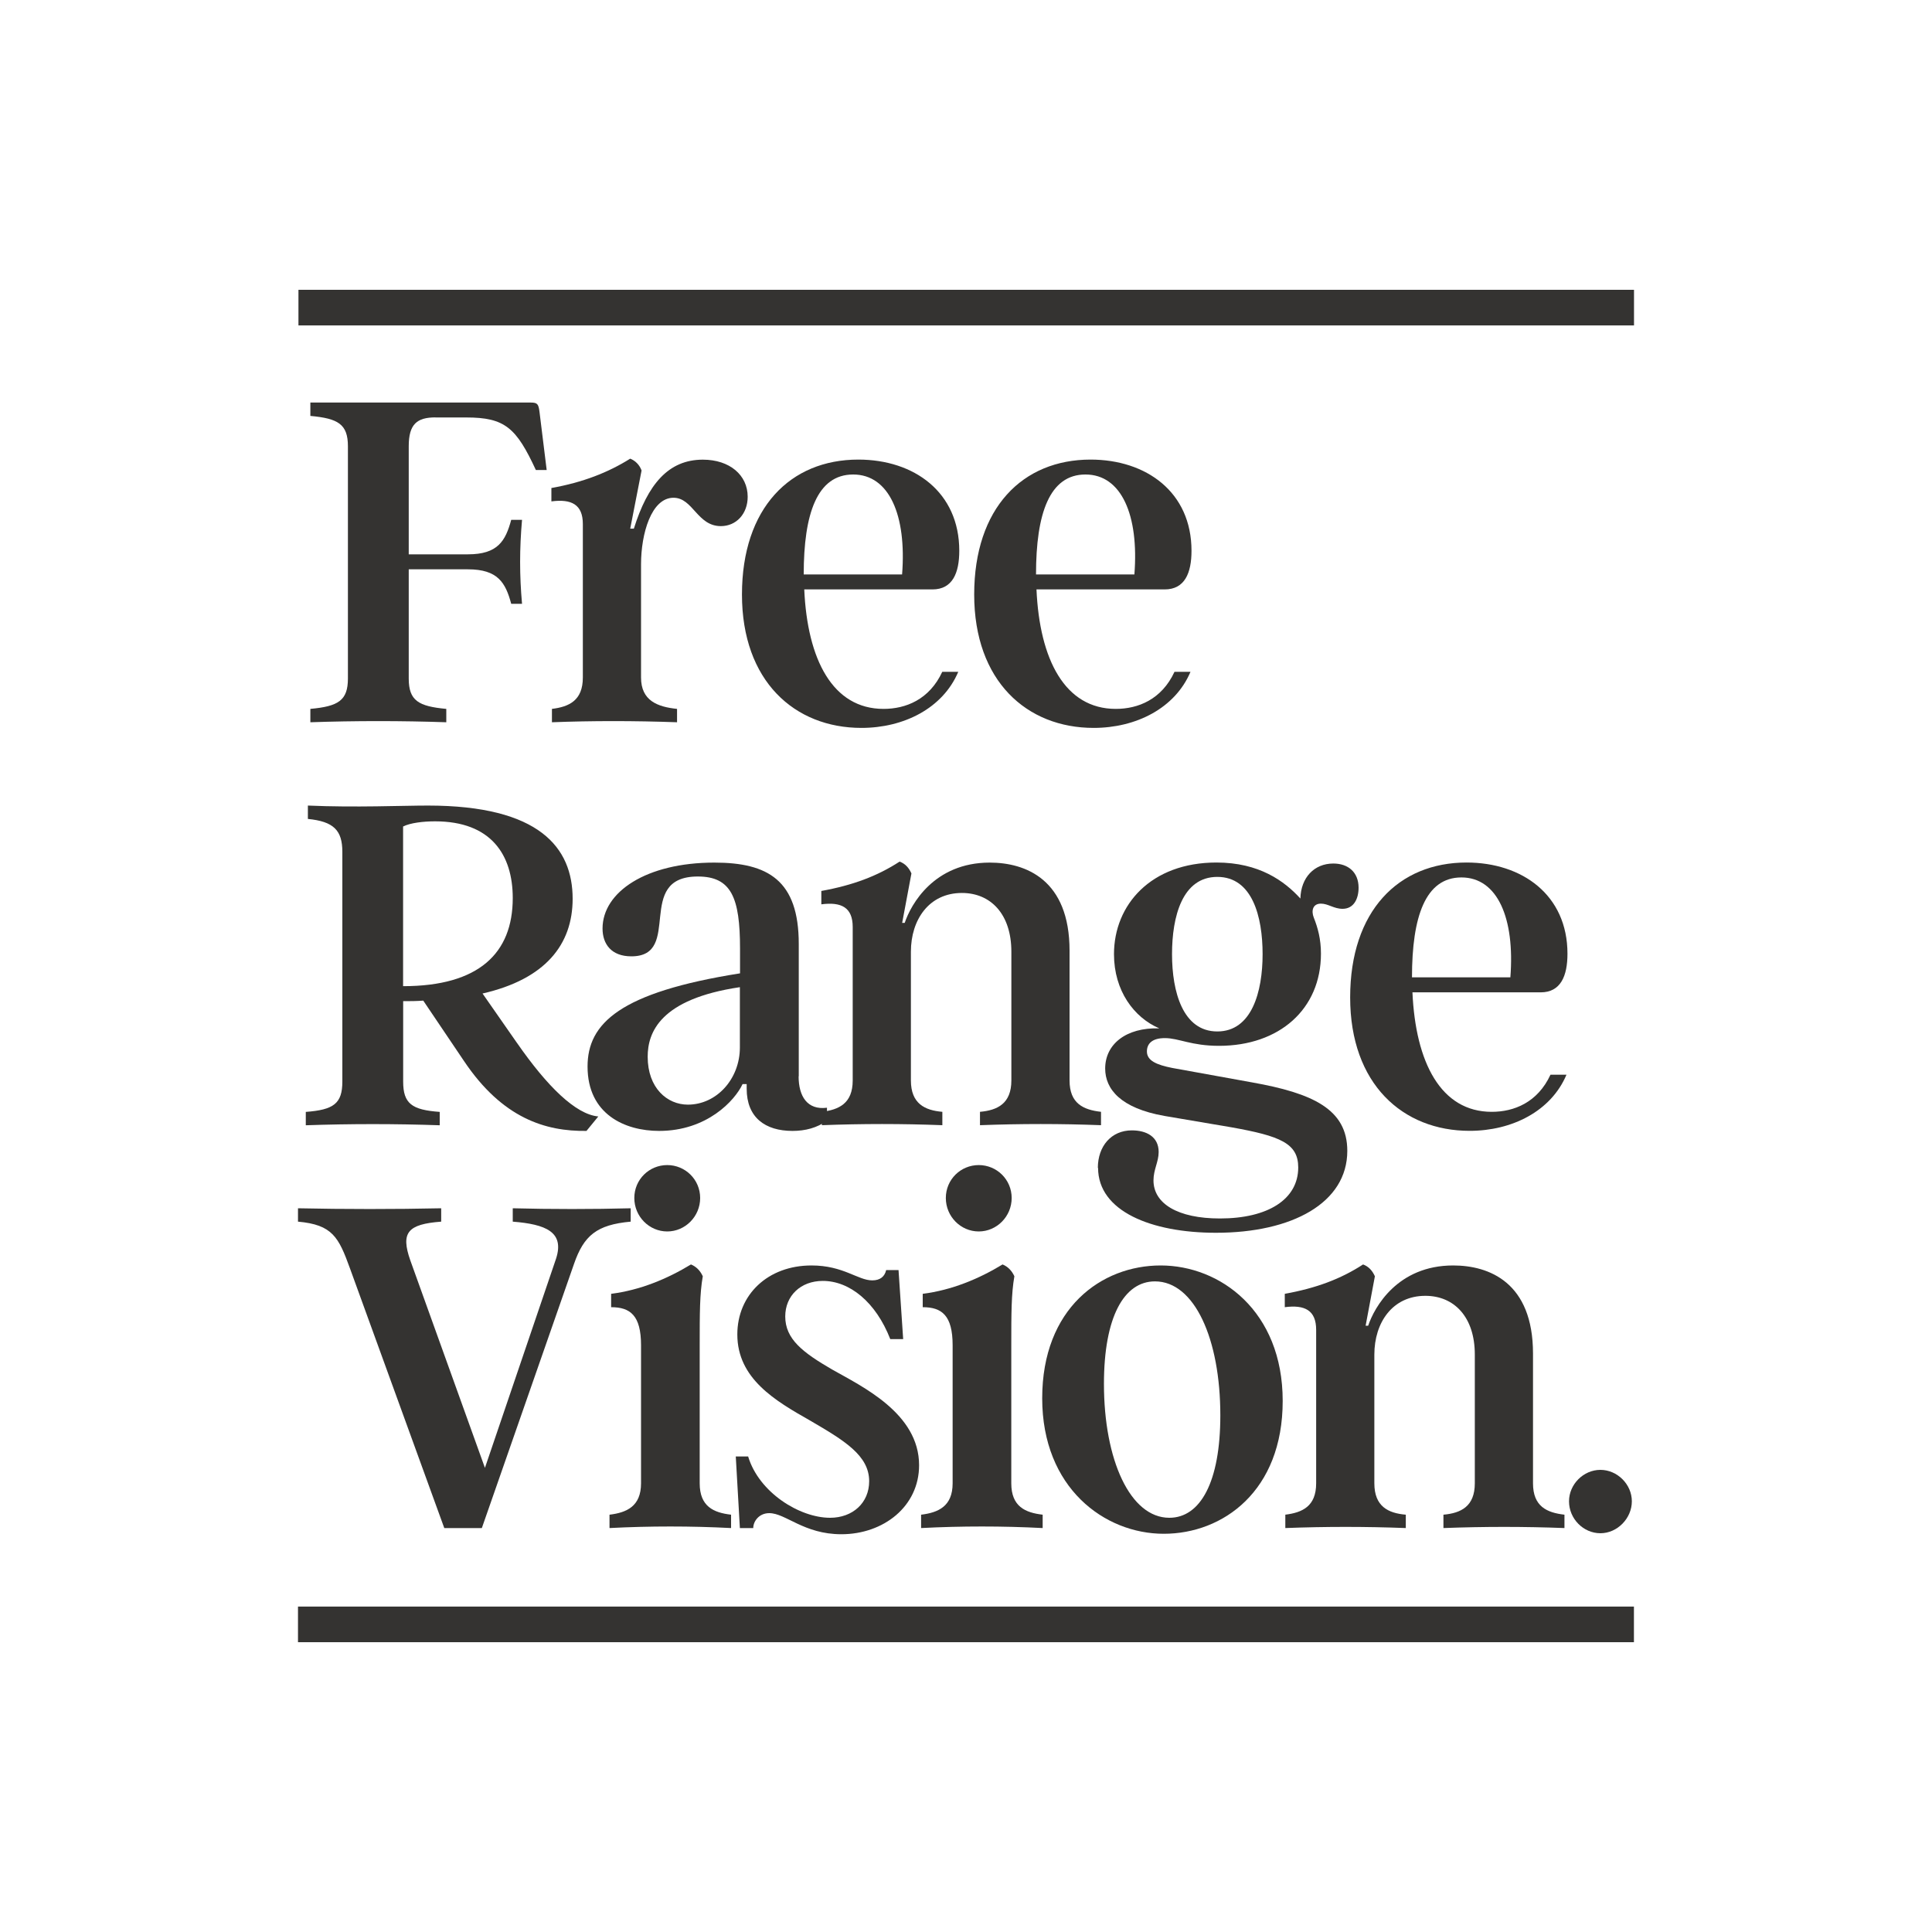
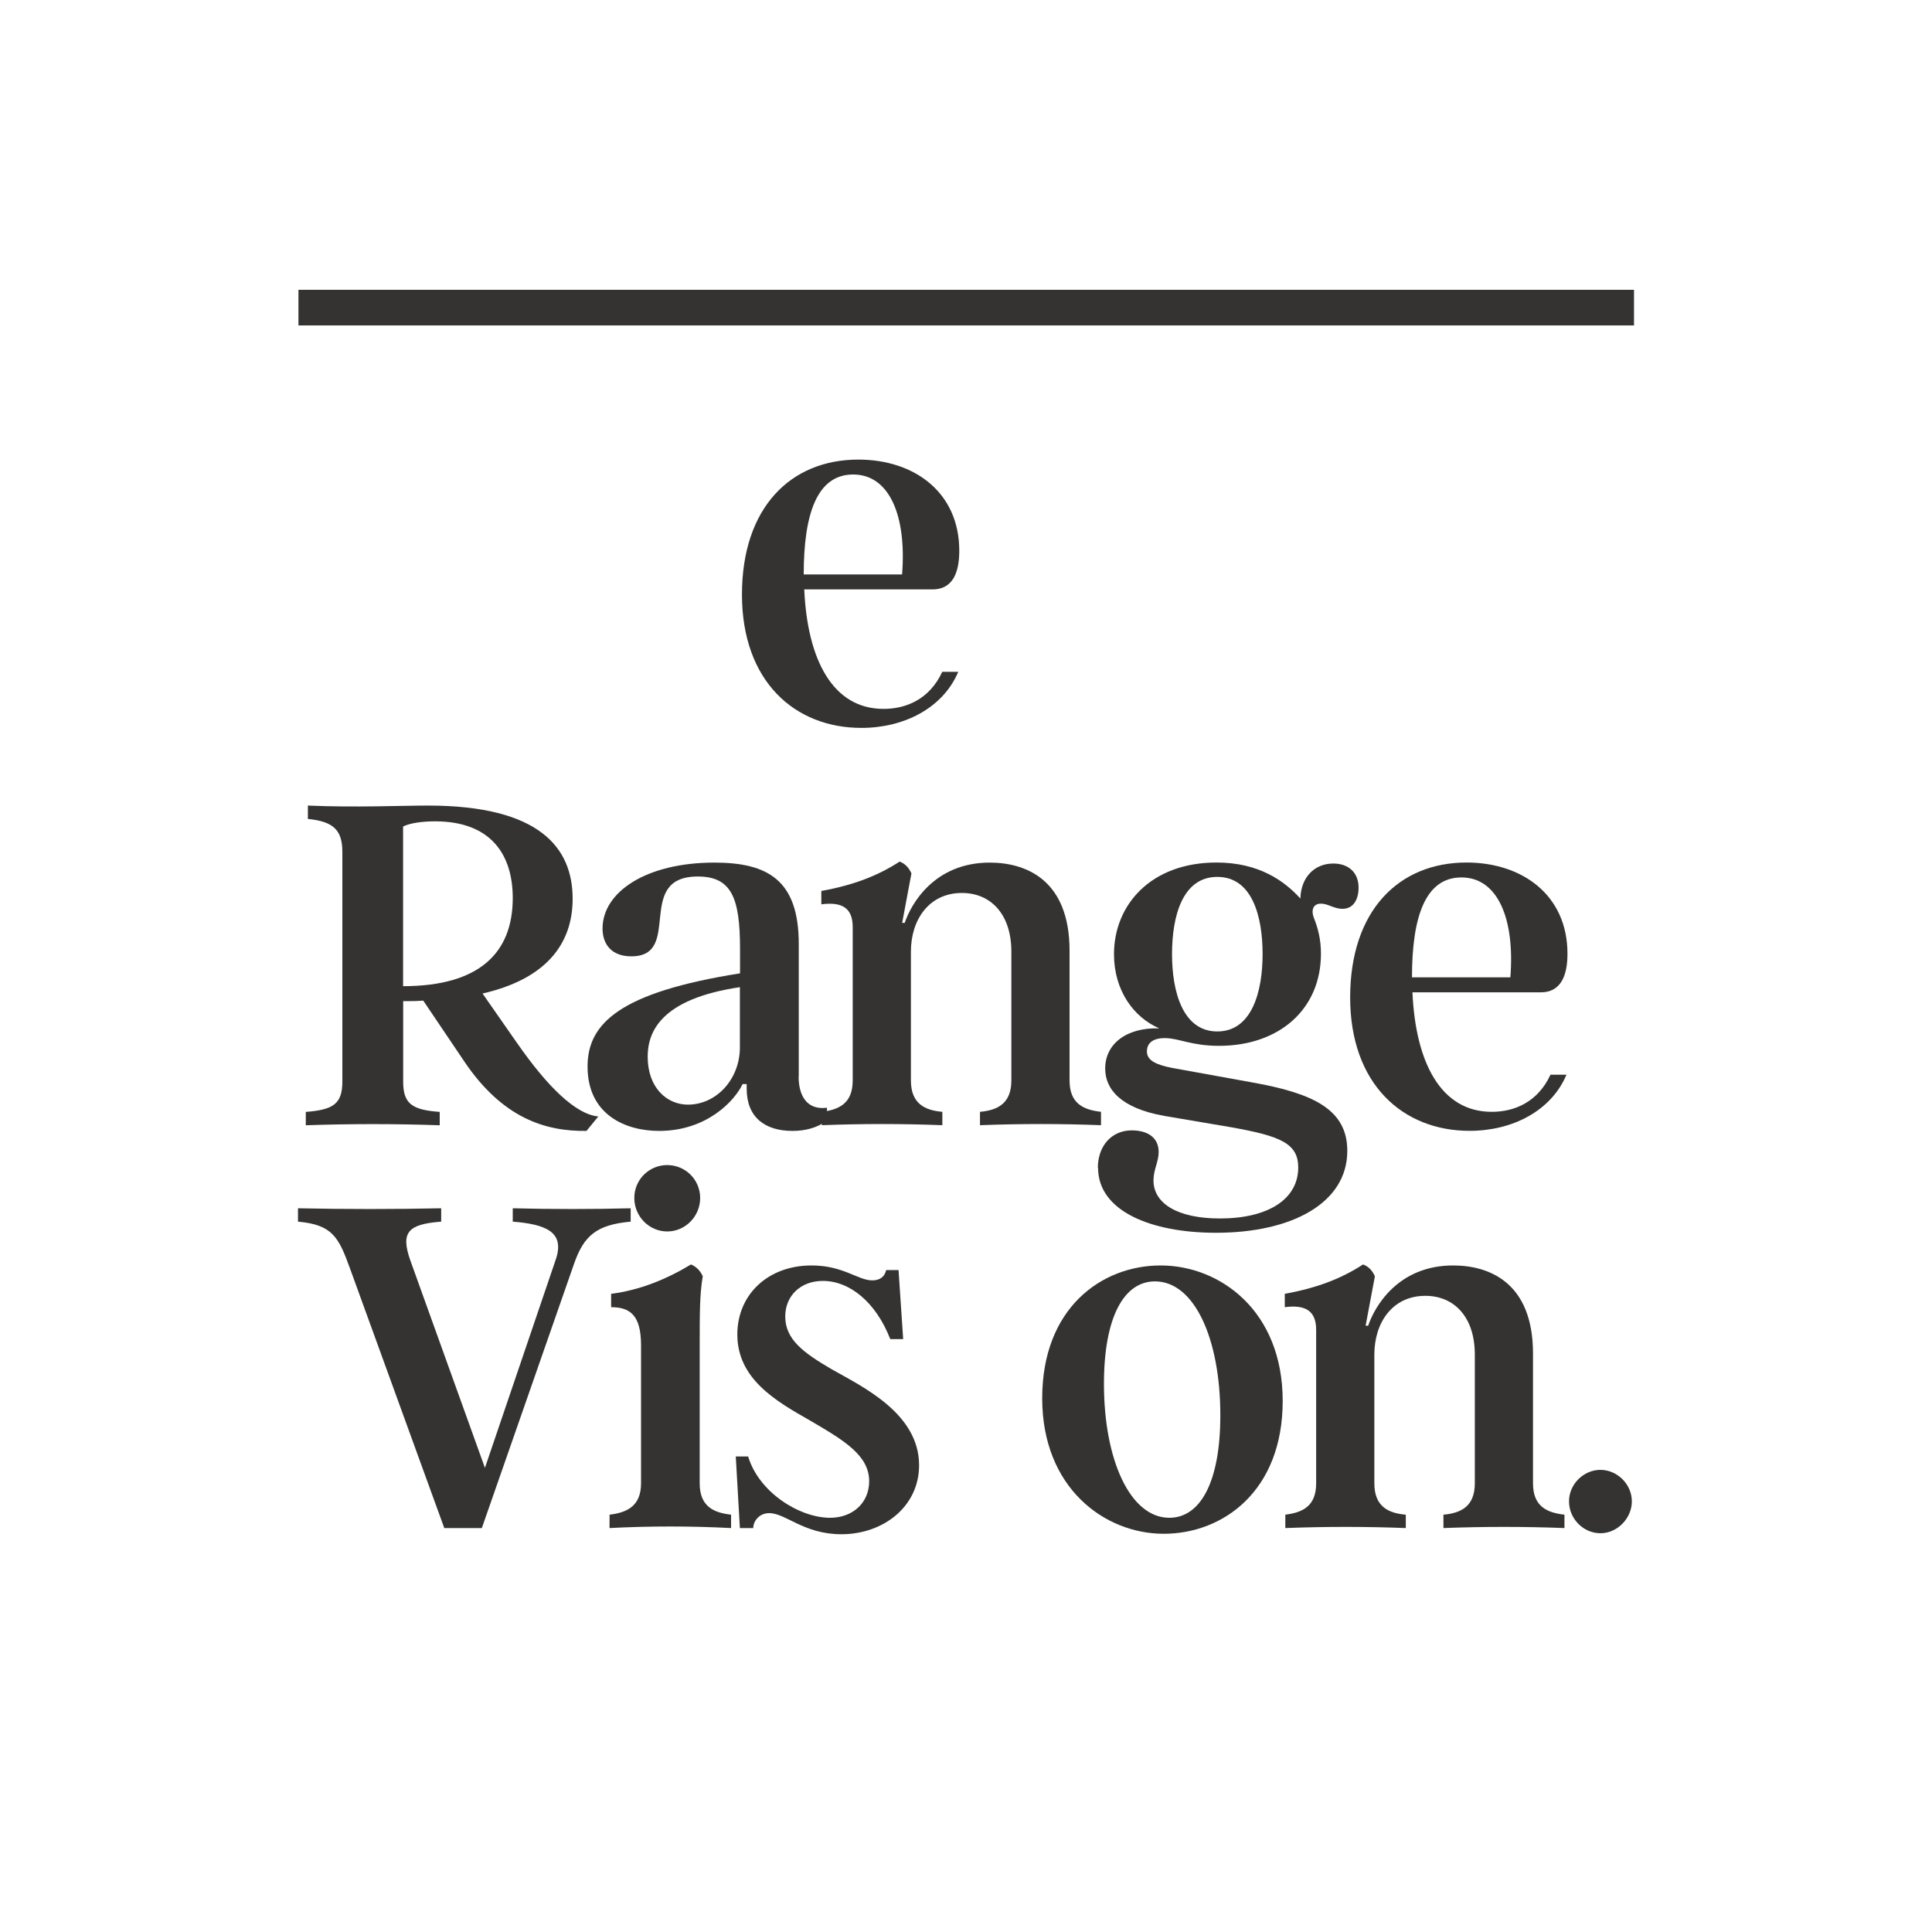
<svg xmlns="http://www.w3.org/2000/svg" id="Layer_1" data-name="Layer 1" viewBox="0 0 250 250">
  <defs>
    <style>
      .cls-1 {
        fill: #343331;
      }
    </style>
  </defs>
  <g>
-     <path class="cls-1" d="M56.36,54.01c-2.4,0-3.47.87-3.47,3.73v13.99h7.66c3.87,0,4.86-1.73,5.6-4.46h1.4c-.33,3.8-.33,7.13,0,10.86h-1.4c-.73-2.73-1.73-4.46-5.6-4.46h-7.66v14.13c0,2.87,1.27,3.6,4.86,3.93v1.73c-5.73-.2-11.86-.2-17.59,0v-1.73c3.6-.33,4.86-1.07,4.86-3.93v-30.05c0-2.87-1.27-3.6-4.86-3.93v-1.73h28.52c.87,0,1,.2,1.13,1.2l.93,7.53h-1.4c-2.53-5.46-4-6.8-9-6.8h-4Z" />
-     <path class="cls-1" d="M71.42,91.73c2.2-.27,4-1.07,4-4.06v-19.86c0-2.53-1.47-3.27-4.07-2.93v-1.73c4.07-.73,7.33-2,10.2-3.8.67.27,1.2.8,1.47,1.53l-1.47,7.53h.47c1.8-5.73,4.46-8.93,8.93-8.93,3.47,0,5.8,2,5.8,4.8,0,2.2-1.47,3.8-3.47,3.8-3.07,0-3.6-3.67-6.13-3.67-2.87,0-4.2,4.66-4.2,8.6v14.66c0,3,2.13,3.8,4.66,4.06v1.73c-5.53-.2-11.06-.2-16.19,0v-1.73Z" />
    <path class="cls-1" d="M121.93,86.93h2.07c-2,4.73-7.06,7.26-12.53,7.26-8.66,0-15.46-6.06-15.46-17.26s6.26-17.46,15.06-17.46c7.2,0,13.06,4.2,13.06,11.8,0,2.87-.87,5-3.47,5h-16.59c.4,9.06,3.67,15.46,10.26,15.46,2.87,0,5.93-1.2,7.6-4.8ZM104,74.33h12.73c.6-7.66-1.67-12.93-6.33-12.93s-6.4,5.06-6.4,12.93Z" />
-     <path class="cls-1" d="M151.98,86.93h2.07c-2,4.73-7.06,7.26-12.53,7.26-8.66,0-15.46-6.06-15.46-17.26s6.26-17.46,15.06-17.46c7.2,0,13.06,4.2,13.06,11.8,0,2.87-.87,5-3.47,5h-16.59c.4,9.06,3.67,15.46,10.26,15.46,2.87,0,5.93-1.2,7.6-4.8ZM134.06,74.33h12.73c.6-7.66-1.67-12.93-6.33-12.93s-6.4,5.06-6.4,12.93Z" />
    <path class="cls-1" d="M66.89,134.94c3.93,5.66,7.6,9.26,10.53,9.53l-1.53,1.87c-5.26.07-10.86-1.6-15.86-9.06l-5.26-7.8c-.87.07-1.73.07-2.6.07v10.4c0,2.87,1.13,3.67,4.73,3.93v1.73c-5.73-.2-11.6-.2-17.33,0v-1.73c3.6-.27,4.73-1.07,4.73-3.93v-29.72c0-2.8-1.13-3.93-4.46-4.26v-1.73c6.13.27,12.26,0,15.53,0,14.46,0,18.73,5.46,18.73,12.06,0,5.93-3.53,10.4-11.66,12.26l4.46,6.4ZM52.16,127.61c9.8,0,14.19-4.26,14.19-11.4,0-5.6-2.8-9.93-10.06-9.93-1.53,0-3.2.2-4.13.67v20.66Z" />
    <path class="cls-1" d="M103.34,139.27c0,2.6,1.13,4.4,3.67,4.07v1.67c-1.27.93-2.8,1.33-4.46,1.33-3.53,0-5.93-1.73-5.93-5.46v-.6h-.53c-1,2.13-4.6,6.06-10.8,6.06-4.4,0-9.26-2.13-9.26-8.33,0-5.6,4.2-9.6,19.73-12.06v-3.2c0-6.6-1.13-9.33-5.46-9.33-8.26,0-1.87,10.33-8.6,10.33-2.6,0-3.73-1.6-3.73-3.6,0-4.73,5.66-8.53,14.46-8.53,6.93,0,10.93,2.27,10.93,10.53v17.13ZM95.74,135.54v-7.8c-10.33,1.53-11.93,5.86-11.93,9,0,4.06,2.53,6.2,5.2,6.2,3.73,0,6.73-3.33,6.73-7.4Z" />
    <path class="cls-1" d="M106.34,143.87c2.2-.27,4-1.07,4-4.06v-19.86c0-2.53-1.47-3.27-4.06-2.93v-1.73c4.06-.73,7.26-1.93,10.13-3.8.73.27,1.2.8,1.53,1.53l-1.2,6.4h.33c.8-2.4,3.8-7.8,11-7.8,4.66,0,10.33,2.2,10.33,11.4v16.79c0,3,1.8,3.8,4.07,4.06v1.73c-5.2-.2-10.4-.2-15.66,0v-1.73c2.27-.2,4.06-1.07,4.06-4.06v-16.66c0-4.86-2.67-7.6-6.4-7.6-4.26,0-6.6,3.47-6.6,7.6v16.66c0,3,1.8,3.87,4.07,4.06v1.73c-5.2-.2-10.4-.2-15.59,0v-1.73Z" />
    <path class="cls-1" d="M142.06,151.13c0-2.8,1.73-4.86,4.4-4.86,1.87,0,3.47.8,3.47,2.8,0,1.27-.67,2.27-.67,3.67,0,3,3.13,4.93,8.6,4.93,6.2,0,10.13-2.47,10.13-6.6,0-3.13-2.33-4.07-8.66-5.2l-8.66-1.47c-5.66-1-7.66-3.47-7.66-6.13,0-3.13,2.67-5.33,7-5.2-3.27-1.4-5.86-4.86-5.86-9.6,0-6.4,4.8-11.86,13.26-11.86,5.53,0,8.8,2.4,10.86,4.66.07-2.73,1.8-4.53,4.26-4.53,1.93,0,3.27,1.13,3.27,3.13,0,1.4-.6,2.73-2.07,2.73-1.13,0-1.87-.67-2.8-.67-1.07,0-1.27.93-.93,1.8.53,1.33.93,2.8.93,4.67,0,7.2-5.4,11.93-13.19,11.93-3.6,0-5.2-1-7-1-1.67,0-2.33.73-2.33,1.73,0,1.2,1.27,1.73,3.27,2.13l10.33,1.87c7.86,1.4,12.33,3.47,12.33,8.86,0,6.73-7.13,10.6-16.99,10.6-8.4,0-15.26-2.8-15.26-8.4ZM163.38,123.47c0-4.86-1.33-10-5.86-10s-5.86,5.13-5.86,10,1.4,10,5.86,10,5.86-5.13,5.86-10Z" />
    <path class="cls-1" d="M200.63,139.07h2.07c-2,4.73-7.06,7.26-12.53,7.26-8.66,0-15.46-6.06-15.46-17.26s6.26-17.46,15.06-17.46c7.2,0,13.06,4.2,13.06,11.8,0,2.87-.87,5-3.47,5h-16.59c.4,9.06,3.67,15.46,10.26,15.46,2.87,0,5.93-1.2,7.6-4.8ZM182.71,126.47h12.73c.6-7.66-1.67-12.93-6.33-12.93s-6.4,5.06-6.4,12.93Z" />
    <path class="cls-1" d="M66.35,156.35c4.93.13,10.46.13,15.26,0v1.73c-4.4.4-6.06,1.8-7.33,5.46l-11.93,34.19h-4.86l-12.2-33.59c-1.47-4.06-2.27-5.66-6.73-6.06v-1.73c6,.13,12.59.13,18.53,0v1.73c-4.33.33-5.26,1.4-4,5l9.66,26.86,9.2-27.06c1.13-3.47-1.33-4.46-5.6-4.8v-1.73Z" />
-     <path class="cls-1" d="M78.88,196c2.2-.27,4.07-1.07,4.07-4.06v-17.86c0-3.87-1.4-4.93-3.87-4.93v-1.73c3.73-.47,7.26-1.93,10.33-3.8.67.27,1.2.8,1.53,1.53-.4,2.27-.4,4.8-.4,8.93v17.86c0,3,1.8,3.8,4.06,4.06v1.73c-5.2-.27-10.53-.27-15.73,0v-1.73ZM82.08,155.02c0-2.4,1.93-4.26,4.26-4.26s4.26,1.87,4.26,4.26-1.93,4.33-4.26,4.33-4.26-1.93-4.26-4.33Z" />
+     <path class="cls-1" d="M78.88,196c2.2-.27,4.07-1.07,4.07-4.06v-17.86c0-3.87-1.4-4.93-3.87-4.93v-1.73c3.73-.47,7.26-1.93,10.33-3.8.67.27,1.2.8,1.53,1.53-.4,2.27-.4,4.8-.4,8.93v17.86c0,3,1.8,3.8,4.06,4.06v1.73c-5.2-.27-10.53-.27-15.73,0ZM82.08,155.02c0-2.4,1.93-4.26,4.26-4.26s4.26,1.87,4.26,4.26-1.93,4.33-4.26,4.33-4.26-1.93-4.26-4.33Z" />
    <path class="cls-1" d="M99.54,195.8c-1.33,0-2.07,1.07-2.07,1.93h-1.73l-.53-9.26h1.6c1.4,4.66,6.66,7.93,10.6,7.93,2.93,0,5.06-1.93,5.06-4.73,0-3.33-3.2-5.26-7.66-7.86-4.46-2.53-9.4-5.4-9.4-11.13,0-5.13,3.93-8.93,9.6-8.93,4.13,0,6,1.93,7.86,1.93,1,0,1.6-.47,1.8-1.33h1.6l.6,8.93h-1.67c-1.87-4.8-5.26-7.53-8.73-7.53-2.87,0-4.86,1.93-4.86,4.6,0,2.93,2.27,4.66,6.06,6.86,3.87,2.2,11.26,5.66,11.26,12.39,0,5.33-4.6,8.93-10.06,8.93-4.86,0-7.2-2.73-9.33-2.73Z" />
-     <path class="cls-1" d="M119.2,196c2.2-.27,4.07-1.07,4.07-4.06v-17.86c0-3.87-1.4-4.93-3.87-4.93v-1.73c3.73-.47,7.26-1.93,10.33-3.8.67.27,1.2.8,1.53,1.53-.4,2.27-.4,4.8-.4,8.93v17.86c0,3,1.8,3.8,4.06,4.06v1.73c-5.2-.27-10.53-.27-15.73,0v-1.73ZM122.39,155.02c0-2.4,1.93-4.26,4.26-4.26s4.26,1.87,4.26,4.26-1.93,4.33-4.26,4.33-4.26-1.93-4.26-4.33Z" />
    <path class="cls-1" d="M134.86,180.94c0-11.66,7.66-17.19,15.33-17.19s15.79,5.86,15.79,17.53-7.73,17.19-15.39,17.19-15.73-5.93-15.73-17.53ZM157.91,183.14c0-9.86-3.33-17.33-8.46-17.33-4,0-6.6,4.6-6.6,13.26,0,9.86,3.4,17.33,8.46,17.33,4,0,6.6-4.6,6.6-13.26Z" />
    <path class="cls-1" d="M166.31,196c2.2-.27,4-1.07,4-4.06v-19.86c0-2.53-1.47-3.27-4.06-2.93v-1.73c4.06-.73,7.26-1.93,10.13-3.8.73.27,1.2.8,1.53,1.53l-1.2,6.4h.33c.8-2.4,3.8-7.8,11-7.8,4.66,0,10.33,2.2,10.33,11.4v16.79c0,3,1.8,3.8,4.07,4.06v1.73c-5.2-.2-10.4-.2-15.66,0v-1.73c2.27-.2,4.06-1.07,4.06-4.06v-16.66c0-4.86-2.67-7.6-6.4-7.6-4.26,0-6.6,3.47-6.6,7.6v16.66c0,3,1.8,3.87,4.07,4.06v1.73c-5.2-.2-10.4-.2-15.59,0v-1.73Z" />
    <path class="cls-1" d="M203.03,194.27c0-2.2,1.87-4.07,4.06-4.07s4.07,1.87,4.07,4.07-1.87,4.13-4.07,4.13-4.06-1.87-4.06-4.13Z" />
  </g>
-   <rect class="cls-1" x="38.56" y="207.89" width="172.87" height="4.61" />
  <rect class="cls-1" x="38.62" y="37.5" width="172.82" height="4.61" />
</svg>